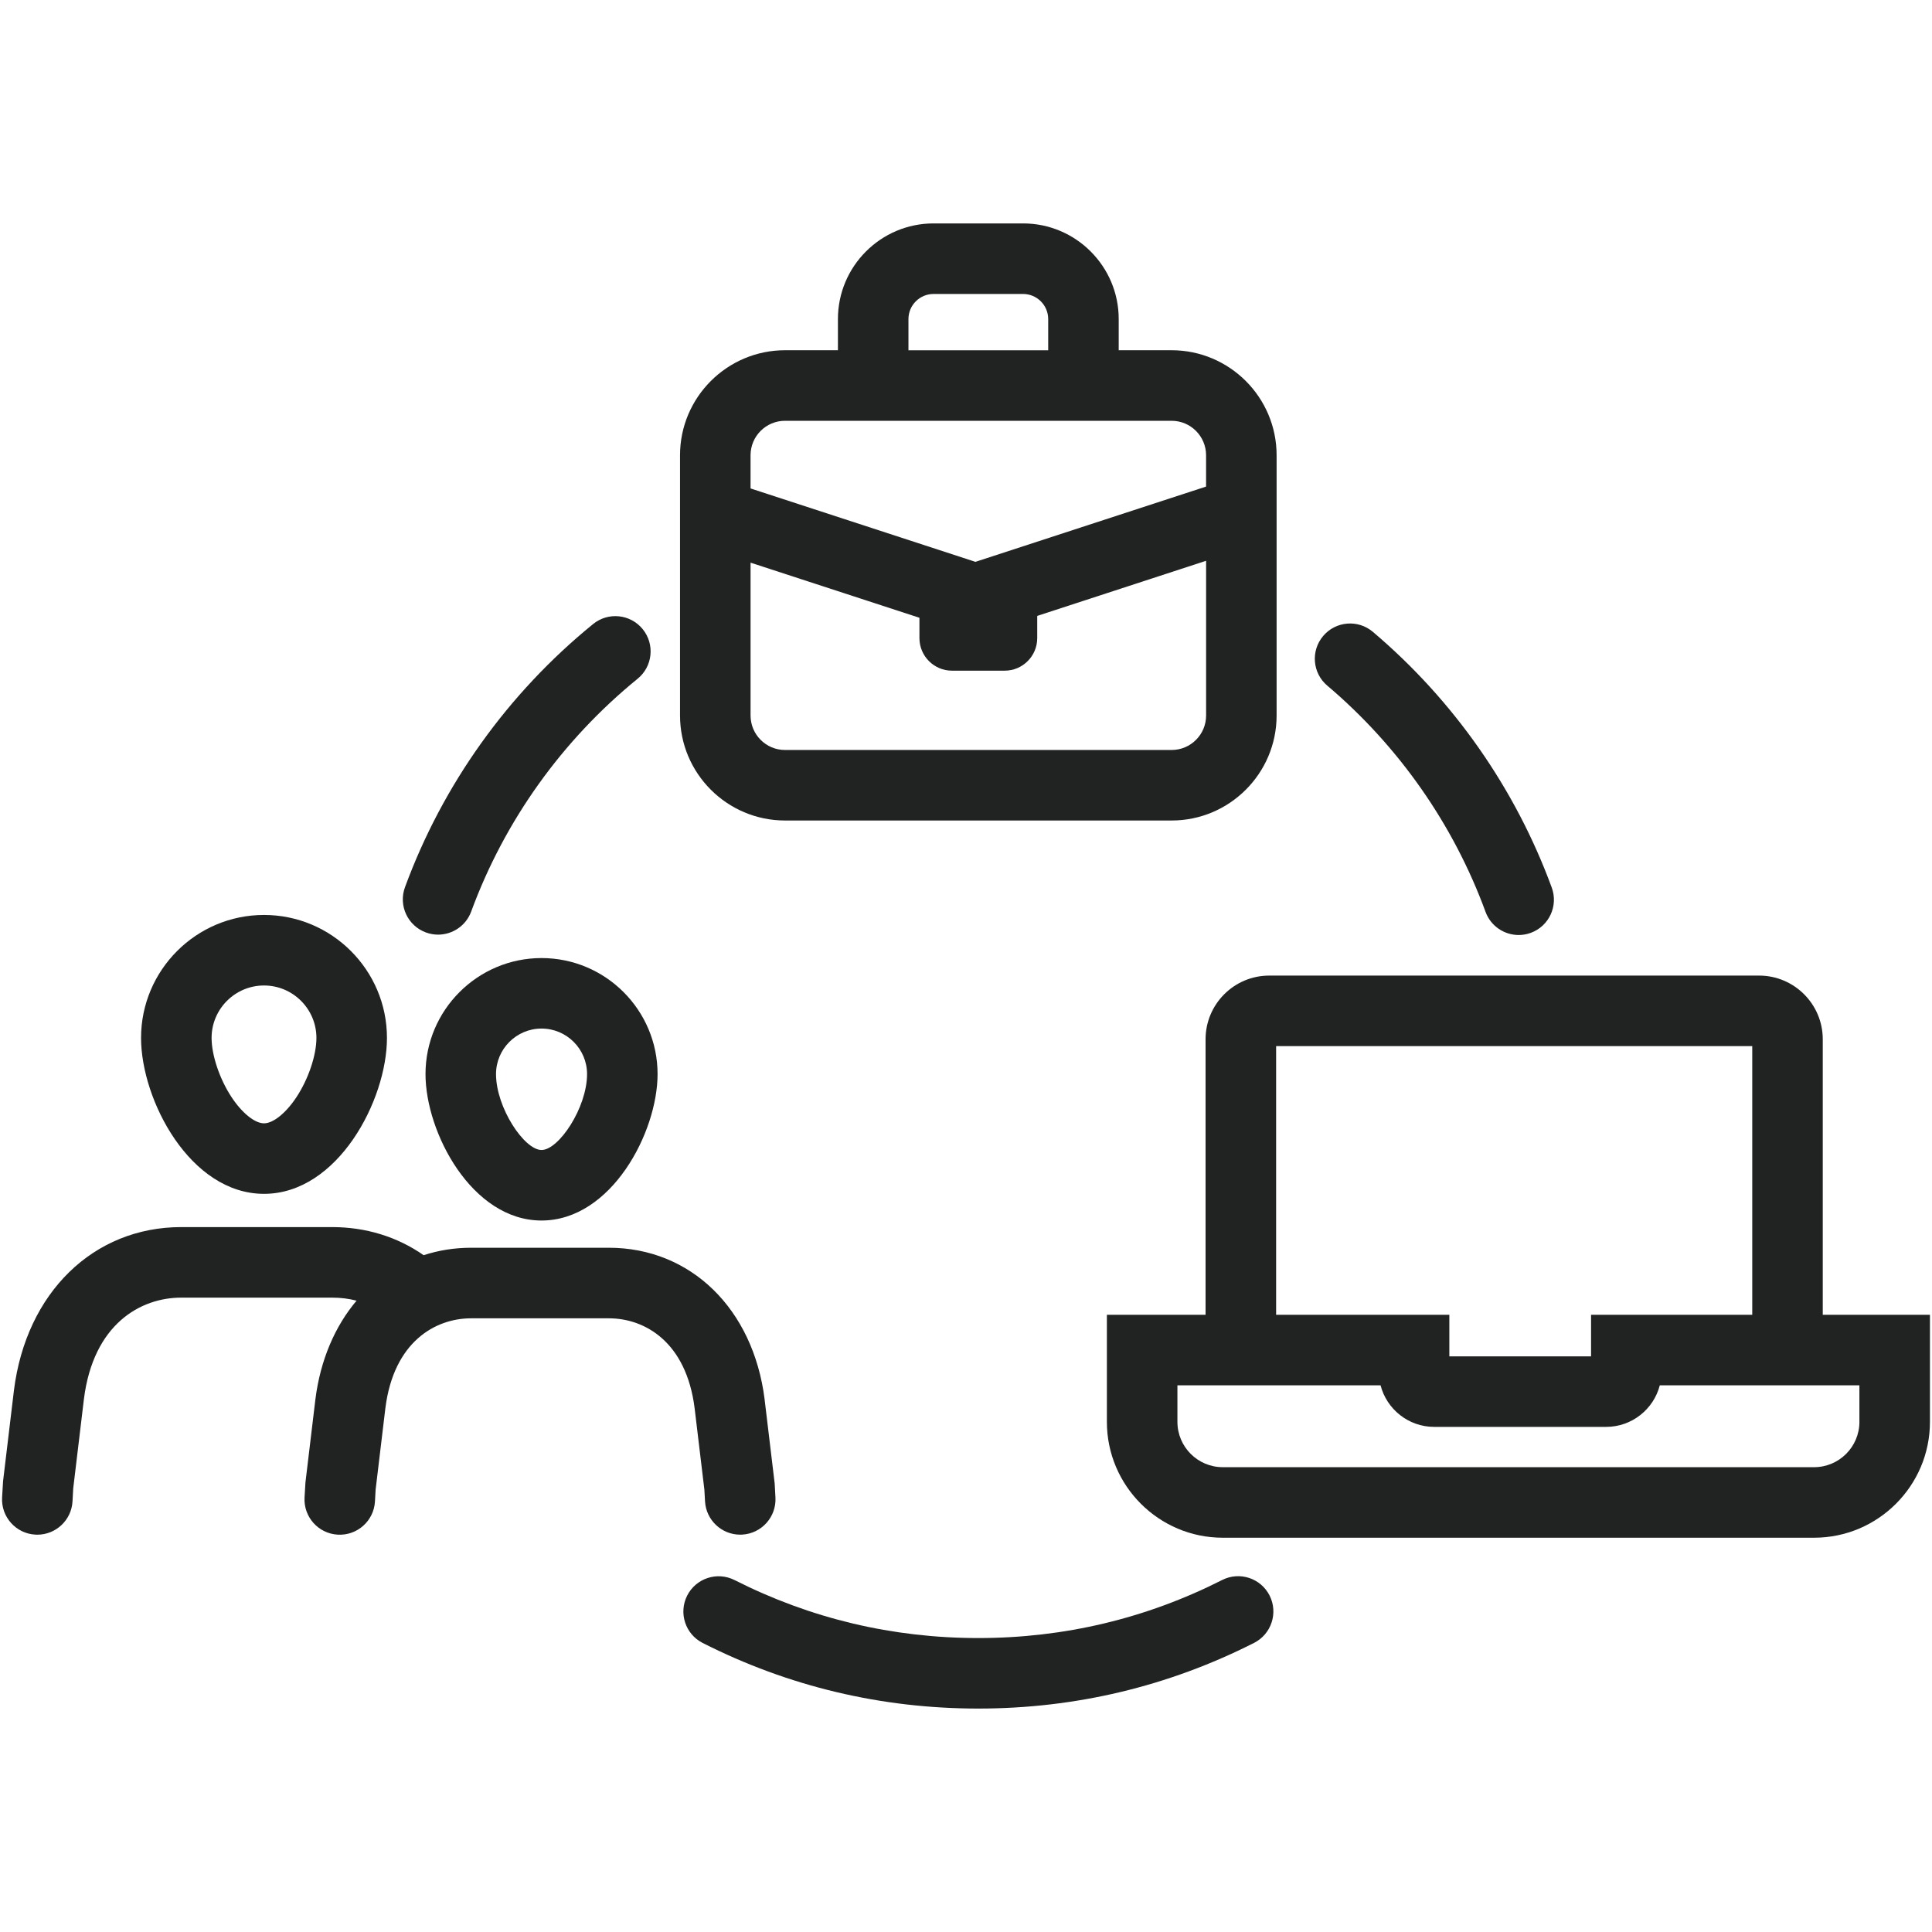
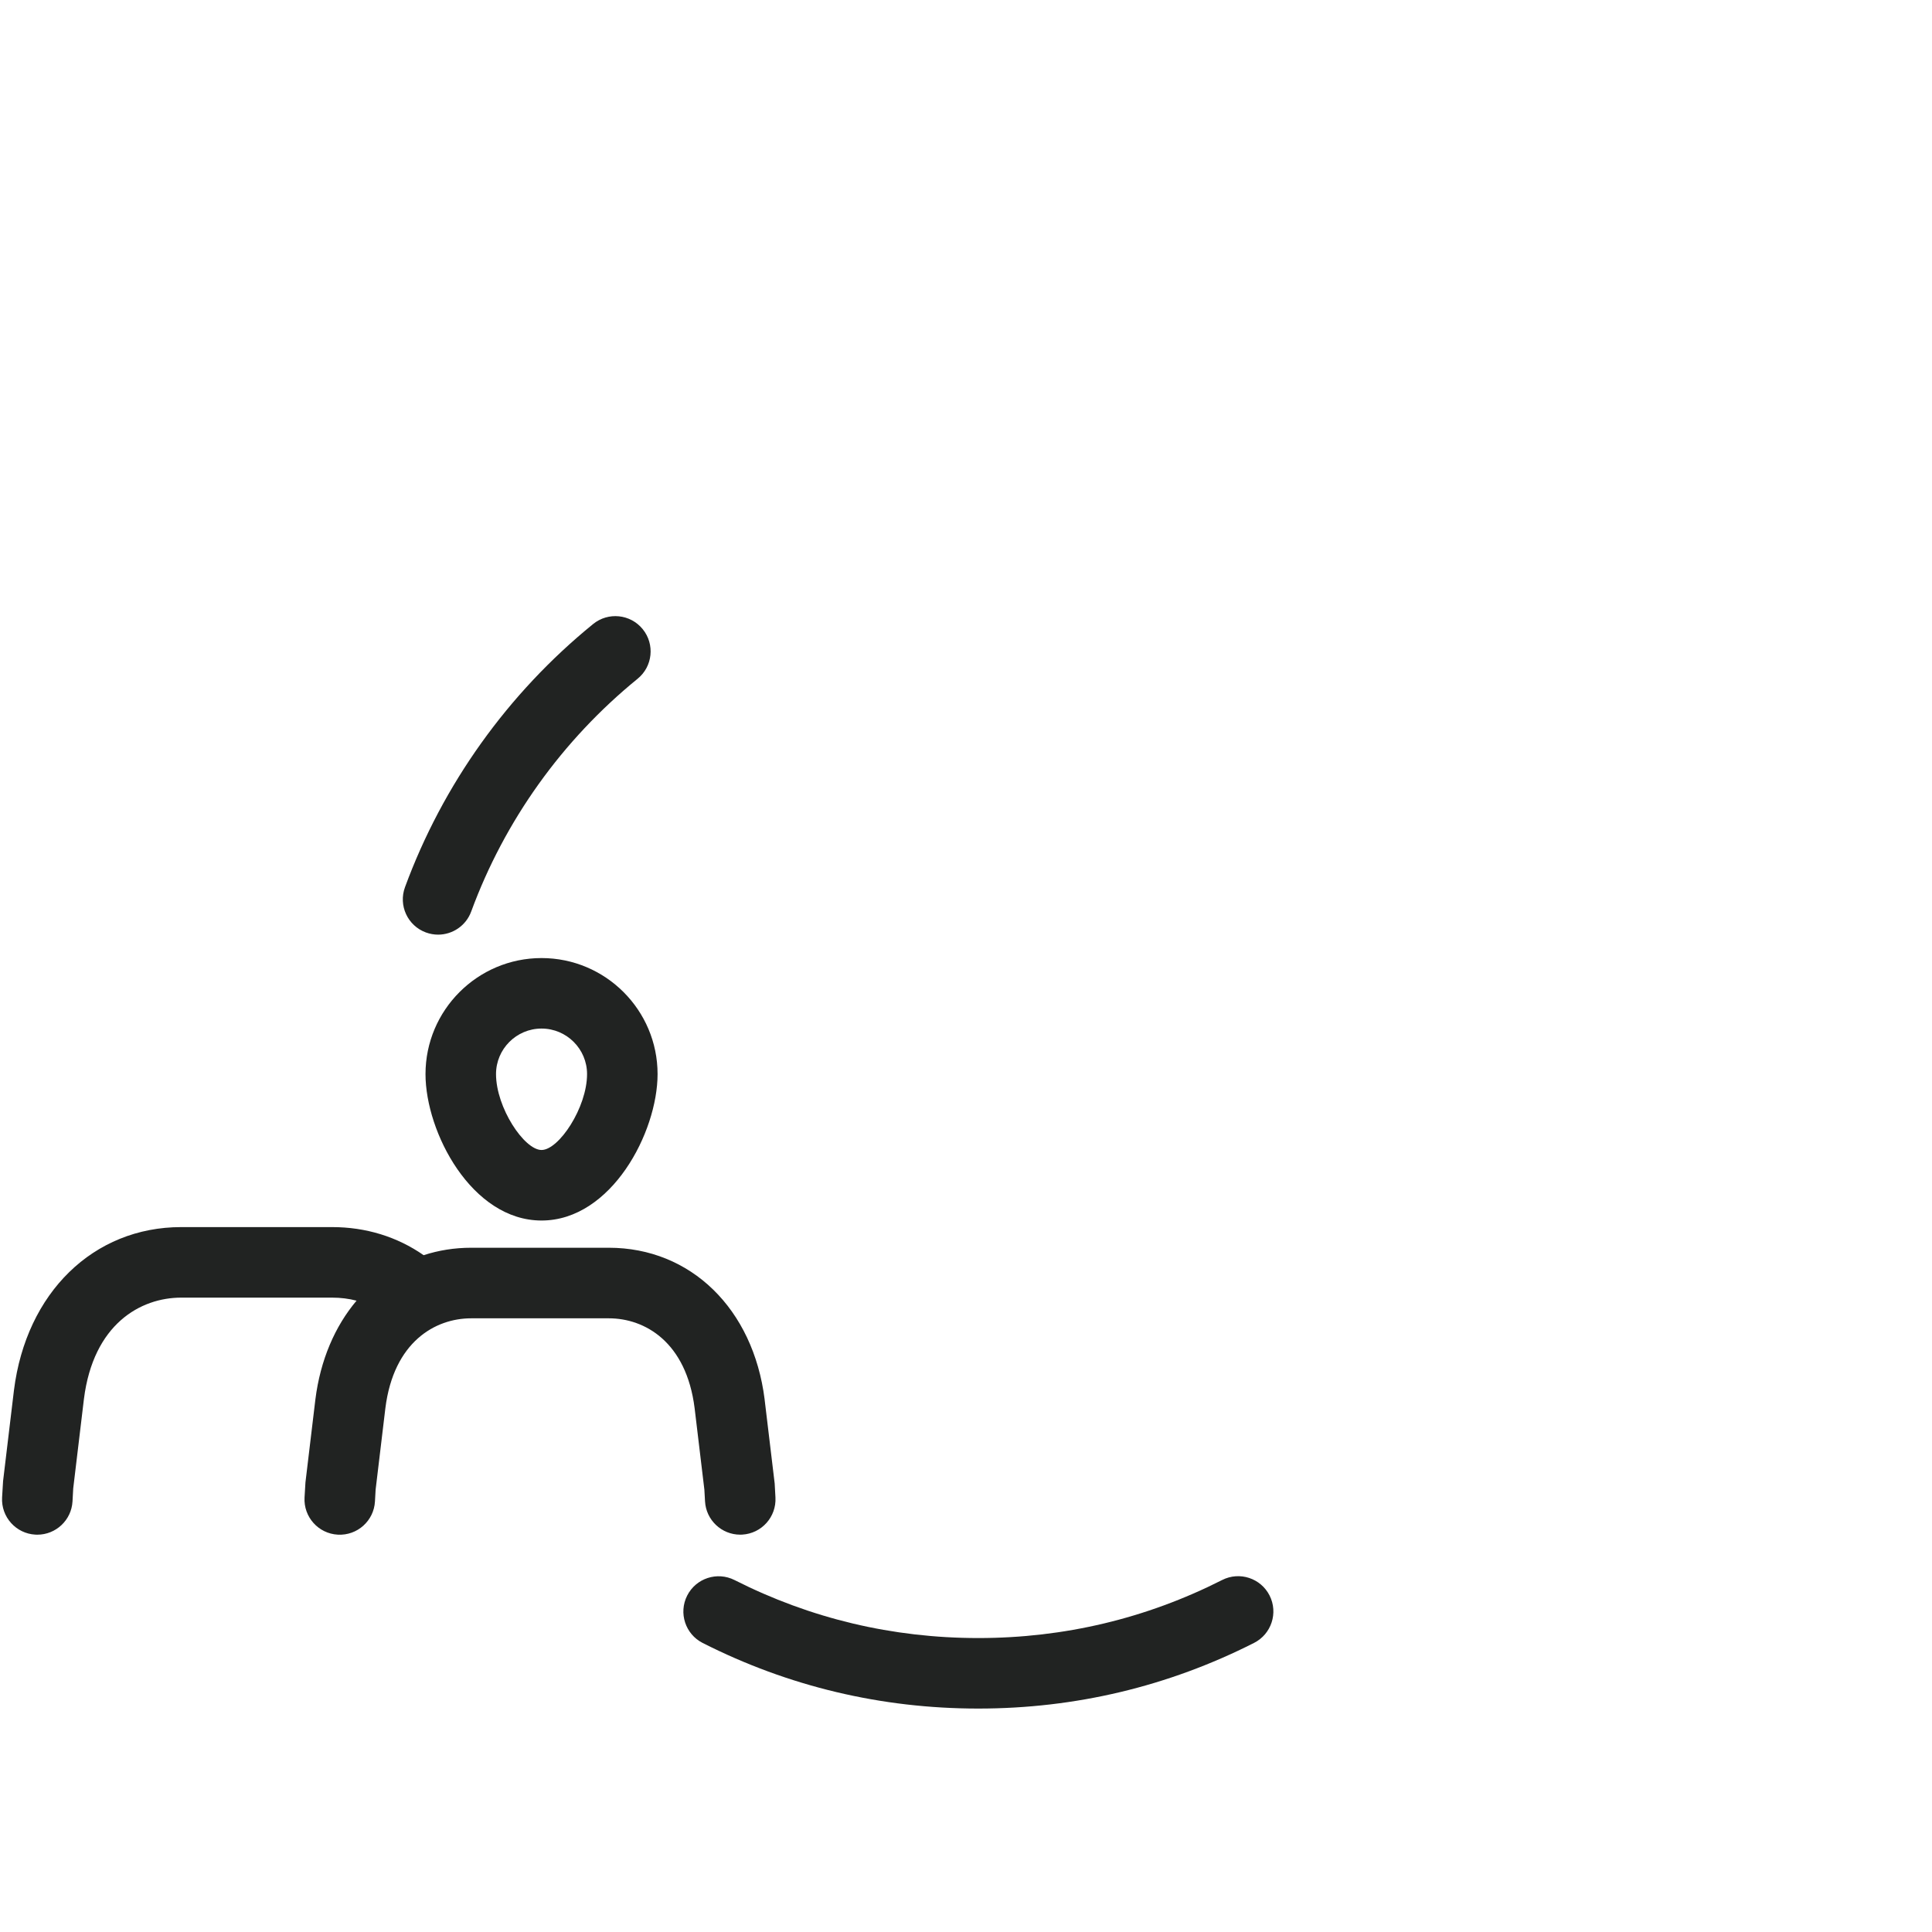
<svg xmlns="http://www.w3.org/2000/svg" id="Layer_1" viewBox="0 0 1000 1000">
  <defs>
    <style>.cls-1{fill:#212322;}</style>
  </defs>
  <path class="cls-1" d="m220.46,482.64c2.08.76,4.2,1.13,6.3,1.13,7.43,0,14.42-4.58,17.13-11.96,17.29-47.03,47.08-88.69,86.14-120.49,7.82-6.36,9-17.86,2.63-25.68-6.36-7.82-17.86-9-25.68-2.63-44.15,35.93-77.81,83.03-97.36,136.2-3.48,9.46,1.37,19.95,10.83,23.43Z" />
-   <path class="cls-1" d="m406.33,424.69h200.09c29.97,0,54.35-24.38,54.35-54.35v-134.71c0-29.97-24.38-54.35-54.35-54.35h-27.38v-16.15c0-27.29-22.2-49.49-49.49-49.49h-46.35c-27.29,0-49.49,22.2-49.49,49.49v16.15h-27.38c-29.97,0-54.35,24.38-54.35,54.35v134.71c0,29.97,24.38,54.35,54.35,54.35Zm200.09-36.5h-200.09c-9.84,0-17.84-8-17.84-17.84v-79.12l87.41,28.53v10.52c0,9.31,7.55,16.86,16.86,16.86h27.25c9.31,0,16.86-7.55,16.86-16.86v-11.49l87.41-28.53v80.09c0,9.84-8,17.84-17.84,17.84Zm-136.21-223.04c0-7.16,5.83-12.99,12.99-12.99h46.35c7.16,0,12.99,5.83,12.99,12.99v16.15h-72.33v-16.15Zm-63.88,52.65h200.09c9.84,0,17.84,8,17.84,17.84v16.21l-119.38,38.96-116.4-37.99v-17.18c0-9.84,8-17.84,17.84-17.84Z" />
  <path class="cls-1" d="m364.58,771l.34,6.09c.54,9.72,8.59,17.25,18.21,17.25.34,0,.68,0,1.02-.03,10.07-.56,17.77-9.17,17.22-19.23l-.4-7.26-5.2-43.4v-.1c-5.9-46.95-38.3-78.49-80.64-78.49h-71.26c-8.66,0-16.9,1.34-24.59,3.85-13.7-9.53-29.89-14.54-47.41-14.54h-78.06c-45.46,0-80.26,33.94-86.59,84.46l-5.63,47.02-.51,8.47c-.56,10.06,7.15,18.68,17.22,19.23.34.02.68.03,1.02.03,9.62,0,17.67-7.52,18.21-17.24l.37-6.73,5.54-46.28c4.87-38.67,29.21-52.45,50.37-52.45h78.06c4.46,0,8.69.53,12.68,1.58-11.19,13.25-18.75,30.73-21.31,51.11l-5.14,42.93-.47,7.84c-.56,10.06,7.15,18.68,17.22,19.23,10.08.55,18.68-7.15,19.23-17.22l.34-6.09,5.05-42.19c4.32-34.27,25.76-46.48,44.4-46.48h71.26c18.64,0,40.08,12.21,44.4,46.49l5.05,42.19Z" />
-   <path class="cls-1" d="m687.01,354.89c36.98,31.34,65.31,71.83,81.91,117.1,2.71,7.39,9.7,11.97,17.14,11.97,2.09,0,4.21-.36,6.28-1.12,9.46-3.47,14.32-13.96,10.85-23.42-18.78-51.18-50.79-96.96-92.59-132.37-7.69-6.52-19.21-5.57-25.72,2.12-6.52,7.69-5.57,19.21,2.12,25.72Z" />
  <path class="cls-1" d="m632.6,817.8c-39.33,19.94-81.8,30.05-126.23,30.05s-86.85-10.1-126.16-30.01c-8.99-4.55-19.97-.96-24.53,8.03-4.55,8.99-.96,19.98,8.03,24.53,44.47,22.53,92.47,33.95,142.66,33.95s98.24-11.44,142.73-33.99c8.99-4.56,12.58-15.54,8.03-24.53-4.56-8.99-15.54-12.58-24.53-8.03Z" />
-   <path class="cls-1" d="m943.46,680.53v-142.61c0-18.17-14.78-32.96-32.96-32.96h-253.54c-18.17,0-32.96,14.78-32.96,32.96v142.61h-51.08v55.42c0,33.07,26.9,59.97,59.97,59.97h306.08c33.07,0,59.97-26.9,59.97-59.97v-55.42h-55.48Zm-282.95-139.07h246.45v139.07h-83.43v21.52h-73.35v-21.52h-89.66v-139.07Zm301.92,194.49c0,12.94-10.53,23.46-23.46,23.46h-306.08c-12.94,0-23.46-10.53-23.46-23.46v-18.92h105.14c3.19,12.36,14.43,21.52,27.77,21.52h89c13.34,0,24.58-9.16,27.77-21.52h103.31v18.92Z" />
  <path class="cls-1" d="m280.3,495.89c-33.12,0-60.06,26.94-60.06,60.06,0,30.17,23.95,75.79,60.06,75.79s60.06-45.62,60.06-75.79c0-33.12-26.94-60.06-60.06-60.06Zm0,99.34c-8.95,0-23.56-21.95-23.56-39.29,0-12.99,10.57-23.56,23.56-23.56s23.56,10.57,23.56,23.56c0,17.34-14.61,39.29-23.56,39.29Z" />
-   <path class="cls-1" d="m136.65,617.93c38.26,0,63.64-48.58,63.64-80.71,0-35.09-28.55-63.64-63.64-63.64s-63.64,28.55-63.64,63.64c0,32.13,25.38,80.71,63.64,80.71Zm0-107.84c14.96,0,27.13,12.17,27.13,27.13,0,8.95-4.13,21.24-10.29,30.6-5.44,8.27-12.05,13.61-16.84,13.61s-11.4-5.34-16.84-13.61c-6.15-9.35-10.29-21.65-10.29-30.6,0-14.96,12.17-27.13,27.13-27.13Z" />
</svg>